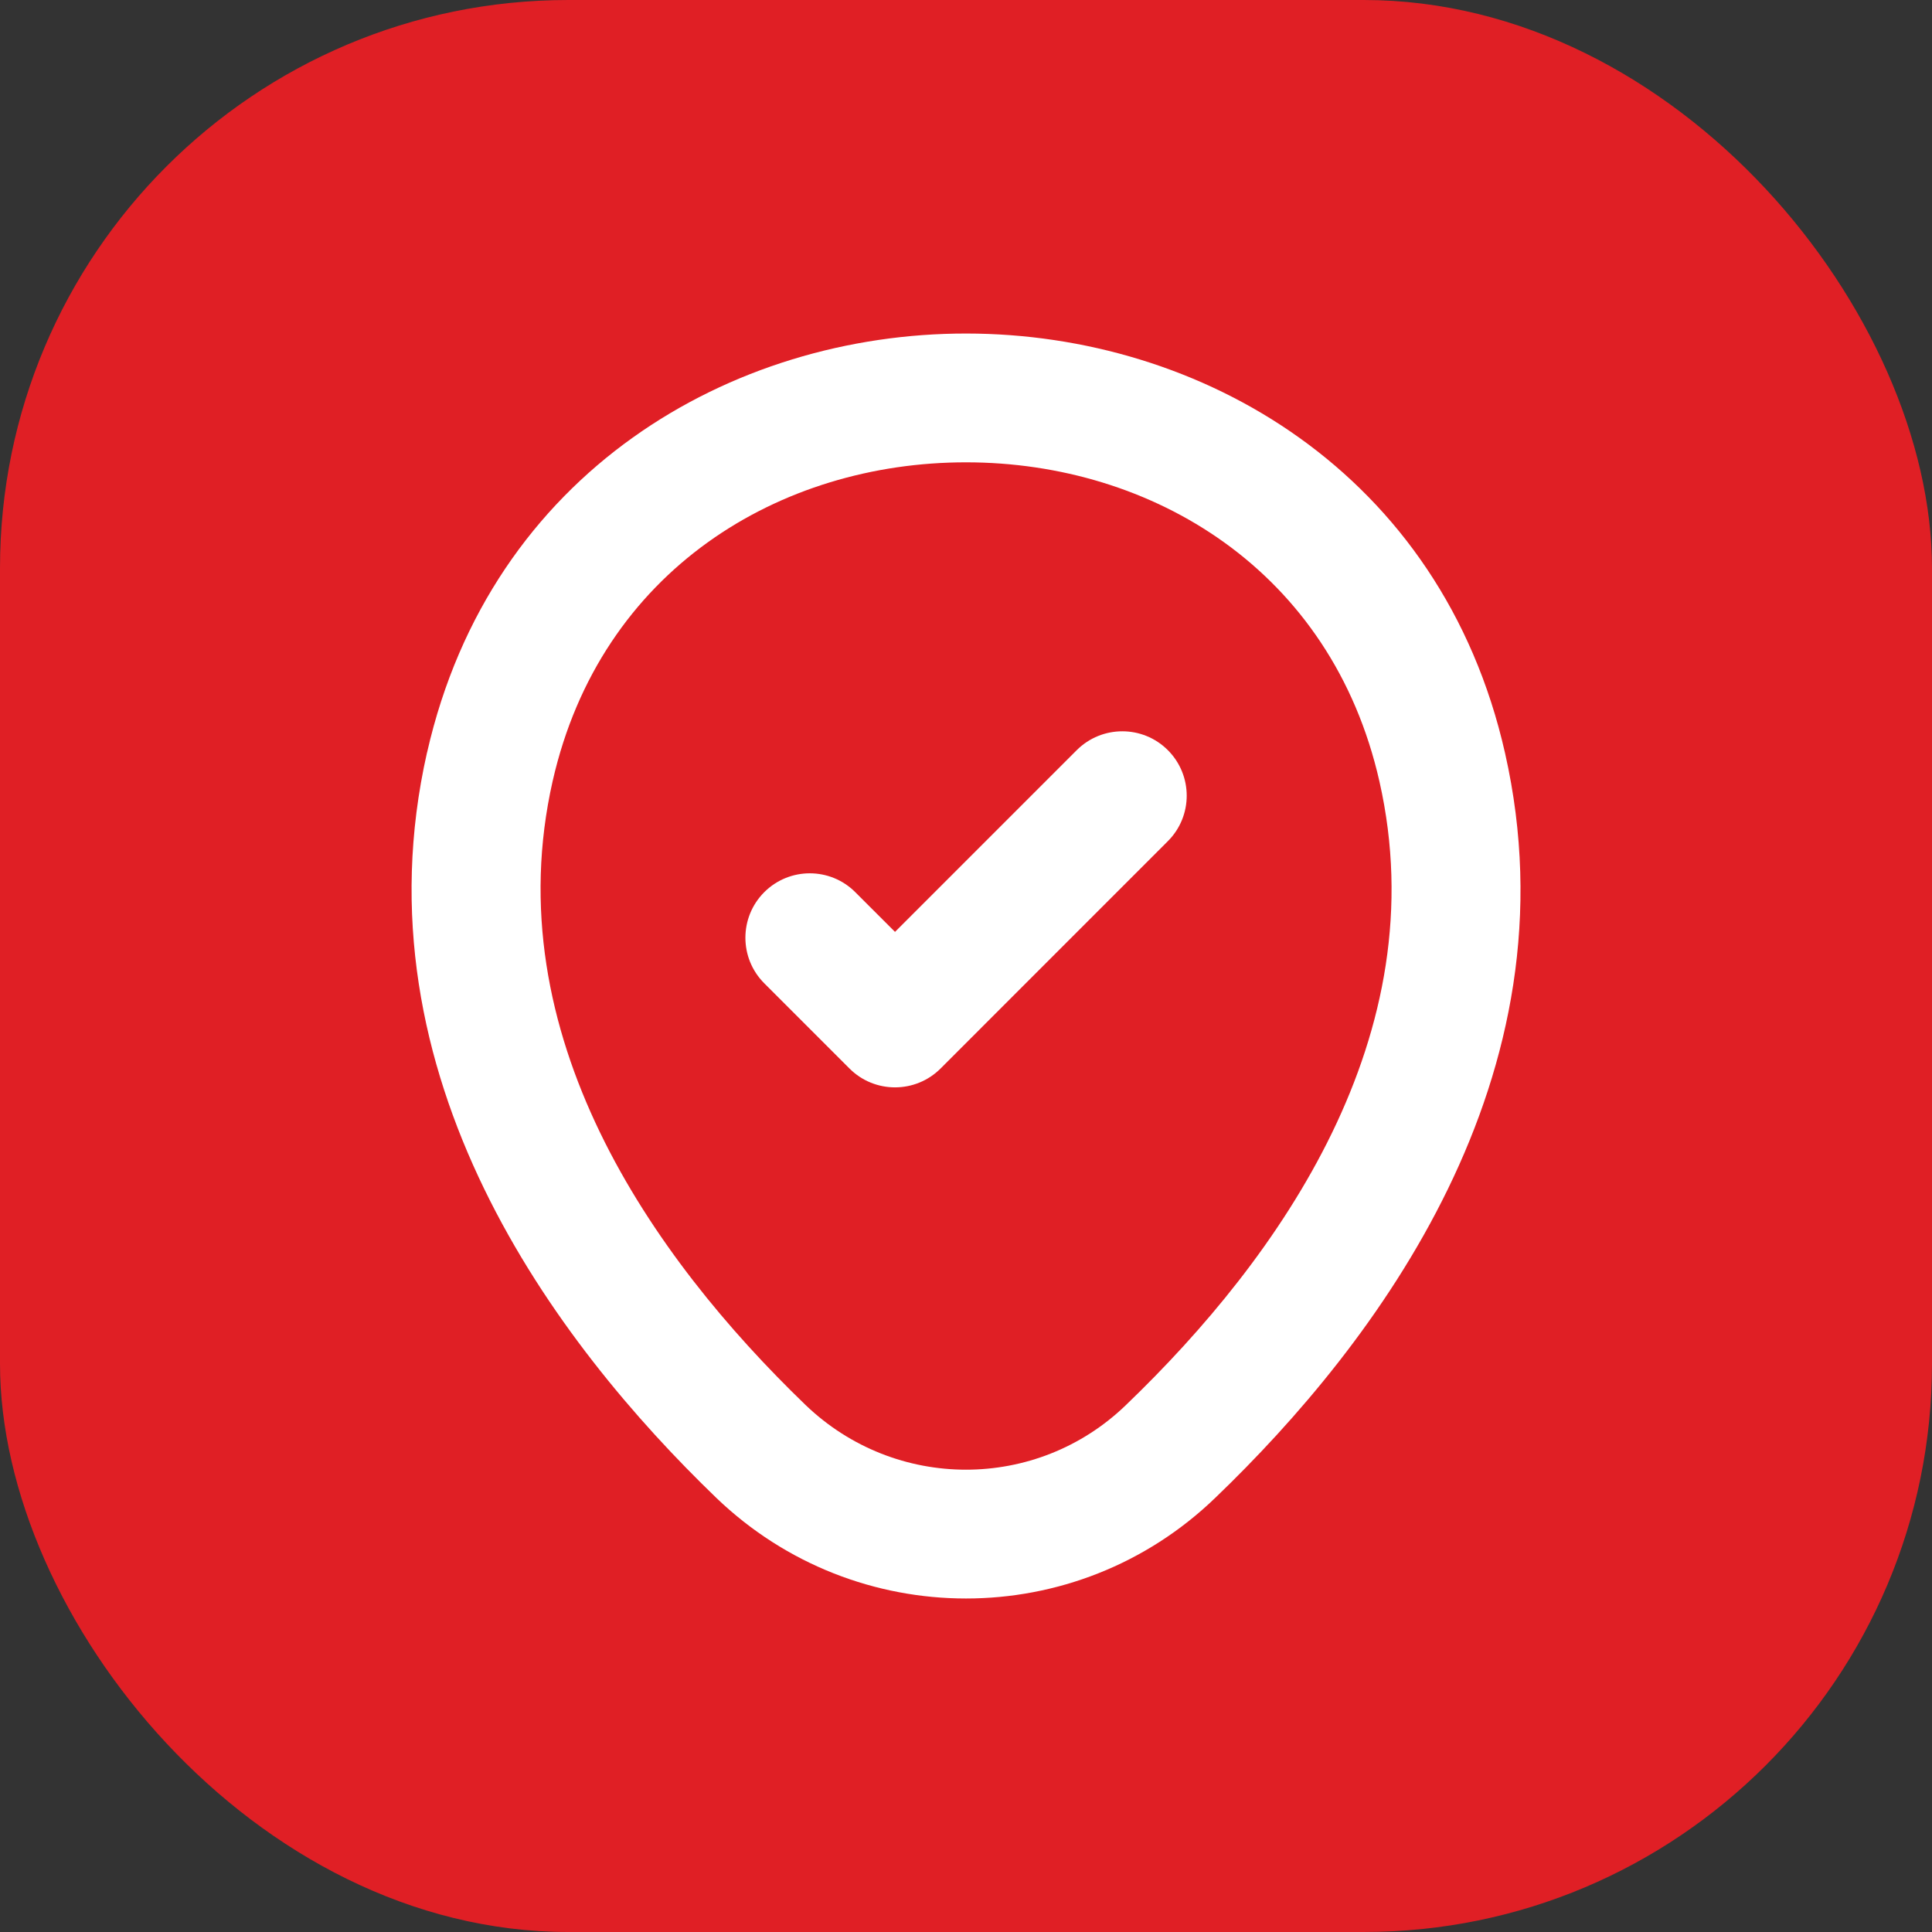
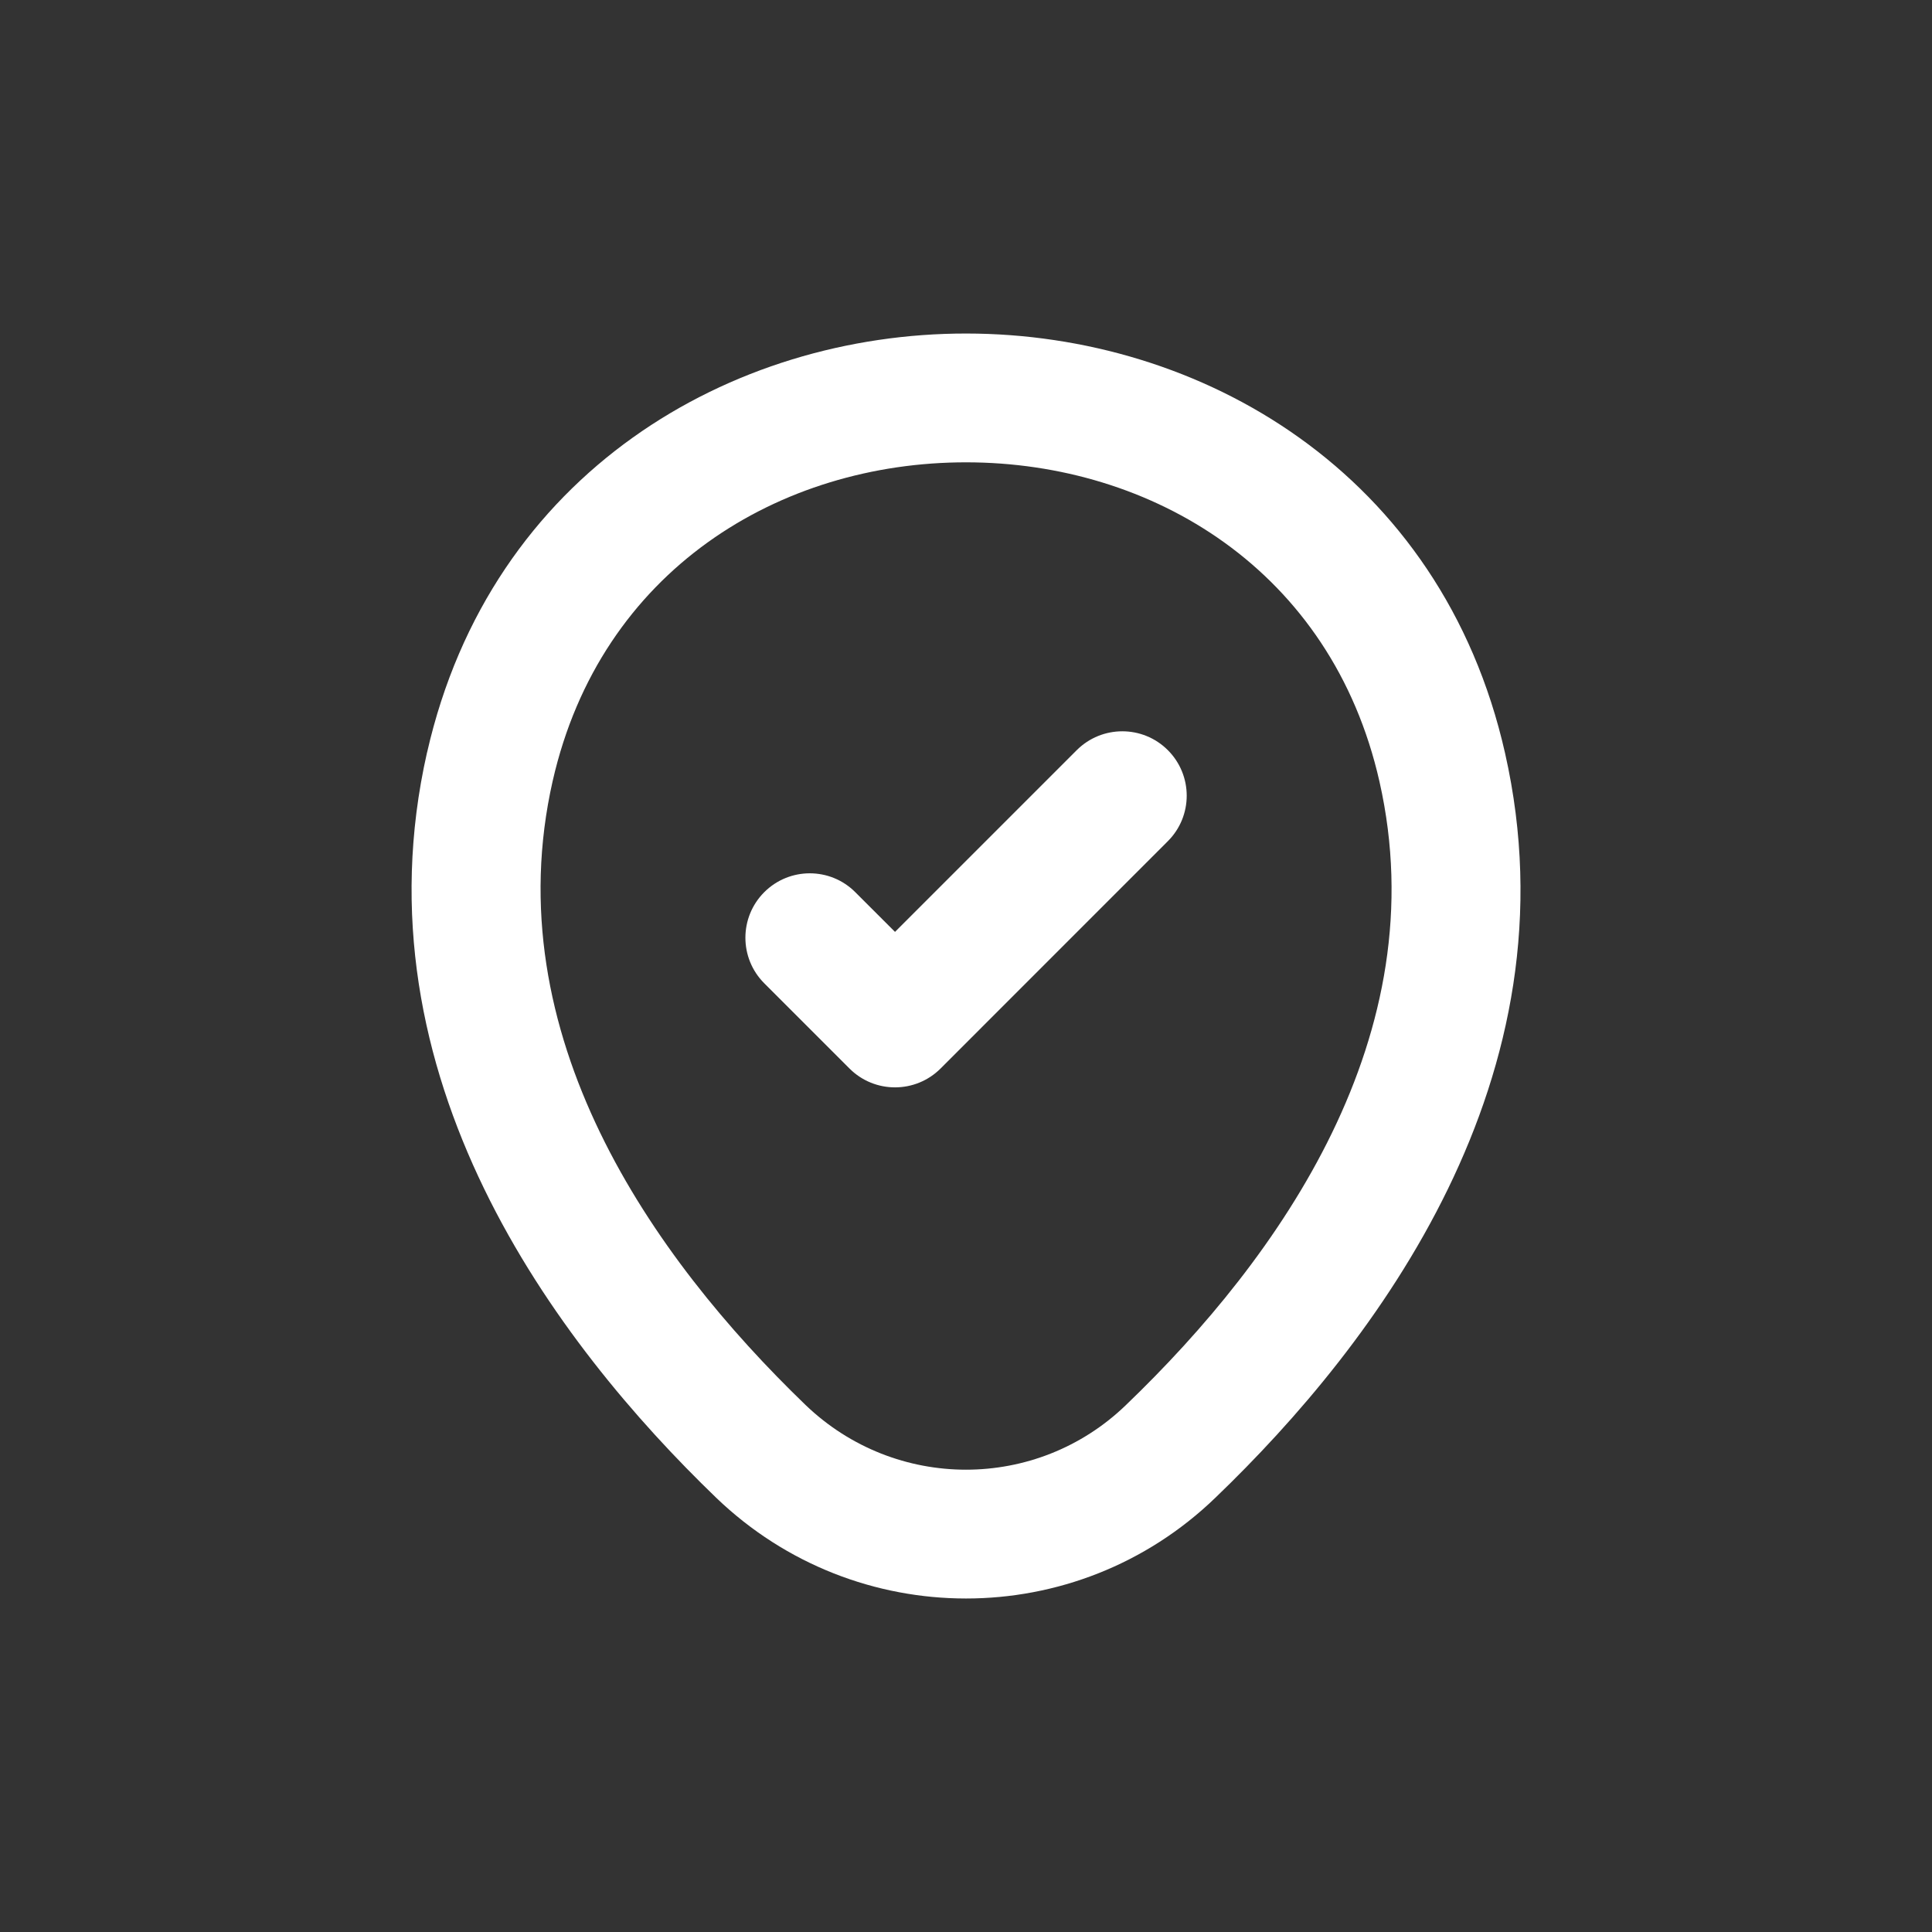
<svg xmlns="http://www.w3.org/2000/svg" width="30" height="30" viewBox="0 0 30 30" fill="none">
  <rect x="0" y="0" width="30" height="30" fill="#333333" stroke="none" />
-   <rect width="30" height="30" rx="8.824" fill="#E01F25" />
-   <path d="M7.607 11.905L6.632 11.683L6.631 11.684L7.607 11.905ZM22.395 11.914L21.42 12.135L21.42 12.135L22.395 11.914ZM18.177 22.538L17.485 21.816L17.483 21.818L18.177 22.538ZM11.816 22.538L11.122 23.258L11.123 23.259L11.816 22.538ZM13.281 13.854C12.891 13.463 12.258 13.463 11.867 13.854C11.477 14.244 11.477 14.878 11.867 15.268L12.574 14.561L13.281 13.854ZM13.898 15.884L13.191 16.592C13.581 16.982 14.214 16.982 14.605 16.592L13.898 15.884ZM18.134 13.062C18.525 12.672 18.525 12.039 18.134 11.648C17.744 11.258 17.111 11.258 16.72 11.648L17.427 12.355L18.134 13.062ZM7.607 11.905L8.582 12.127C9.328 8.845 12.116 7.177 15.004 7.179C17.891 7.181 20.677 8.853 21.42 12.135L22.395 11.914L23.37 11.693C22.384 7.334 18.644 5.181 15.005 5.179C11.365 5.176 7.623 7.324 6.632 11.683L7.607 11.905ZM22.395 11.914L21.42 12.135C22.311 16.07 19.878 19.518 17.485 21.816L18.177 22.538L18.87 23.259C21.365 20.863 24.509 16.722 23.37 11.693L22.395 11.914ZM18.177 22.538L17.483 21.818C16.098 23.155 13.905 23.157 12.508 21.816L11.816 22.538L11.123 23.259C13.291 25.341 16.71 25.344 18.872 23.257L18.177 22.538ZM11.816 22.538L12.509 21.817C10.125 19.519 7.691 16.062 8.582 12.126L7.607 11.905L6.631 11.684C5.493 16.713 8.636 20.862 11.122 23.258L11.816 22.538ZM12.574 14.561L11.867 15.268L13.191 16.592L13.898 15.884L14.605 15.177L13.281 13.854L12.574 14.561ZM13.898 15.884L14.605 16.592L18.134 13.062L17.427 12.355L16.72 11.648L13.191 15.177L13.898 15.884Z" fill="white" />
+   <path d="M7.607 11.905L6.632 11.683L6.631 11.684L7.607 11.905ZM22.395 11.914L21.42 12.135L21.42 12.135L22.395 11.914ZM18.177 22.538L17.485 21.816L17.483 21.818L18.177 22.538ZM11.816 22.538L11.122 23.258L11.123 23.259L11.816 22.538ZM13.281 13.854C12.891 13.463 12.258 13.463 11.867 13.854C11.477 14.244 11.477 14.878 11.867 15.268L12.574 14.561L13.281 13.854ZM13.898 15.884L13.191 16.592C13.581 16.982 14.214 16.982 14.605 16.592L13.898 15.884ZM18.134 13.062C18.525 12.672 18.525 12.039 18.134 11.648C17.744 11.258 17.111 11.258 16.72 11.648L17.427 12.355L18.134 13.062ZM7.607 11.905L8.582 12.127C9.328 8.845 12.116 7.177 15.004 7.179C17.891 7.181 20.677 8.853 21.42 12.135L22.395 11.914L23.37 11.693C22.384 7.334 18.644 5.181 15.005 5.179C11.365 5.176 7.623 7.324 6.632 11.683L7.607 11.905ZM22.395 11.914L21.42 12.135C22.311 16.07 19.878 19.518 17.485 21.816L18.177 22.538L18.87 23.259C21.365 20.863 24.509 16.722 23.37 11.693L22.395 11.914M18.177 22.538L17.483 21.818C16.098 23.155 13.905 23.157 12.508 21.816L11.816 22.538L11.123 23.259C13.291 25.341 16.71 25.344 18.872 23.257L18.177 22.538ZM11.816 22.538L12.509 21.817C10.125 19.519 7.691 16.062 8.582 12.126L7.607 11.905L6.631 11.684C5.493 16.713 8.636 20.862 11.122 23.258L11.816 22.538ZM12.574 14.561L11.867 15.268L13.191 16.592L13.898 15.884L14.605 15.177L13.281 13.854L12.574 14.561ZM13.898 15.884L14.605 16.592L18.134 13.062L17.427 12.355L16.72 11.648L13.191 15.177L13.898 15.884Z" fill="white" />
</svg>